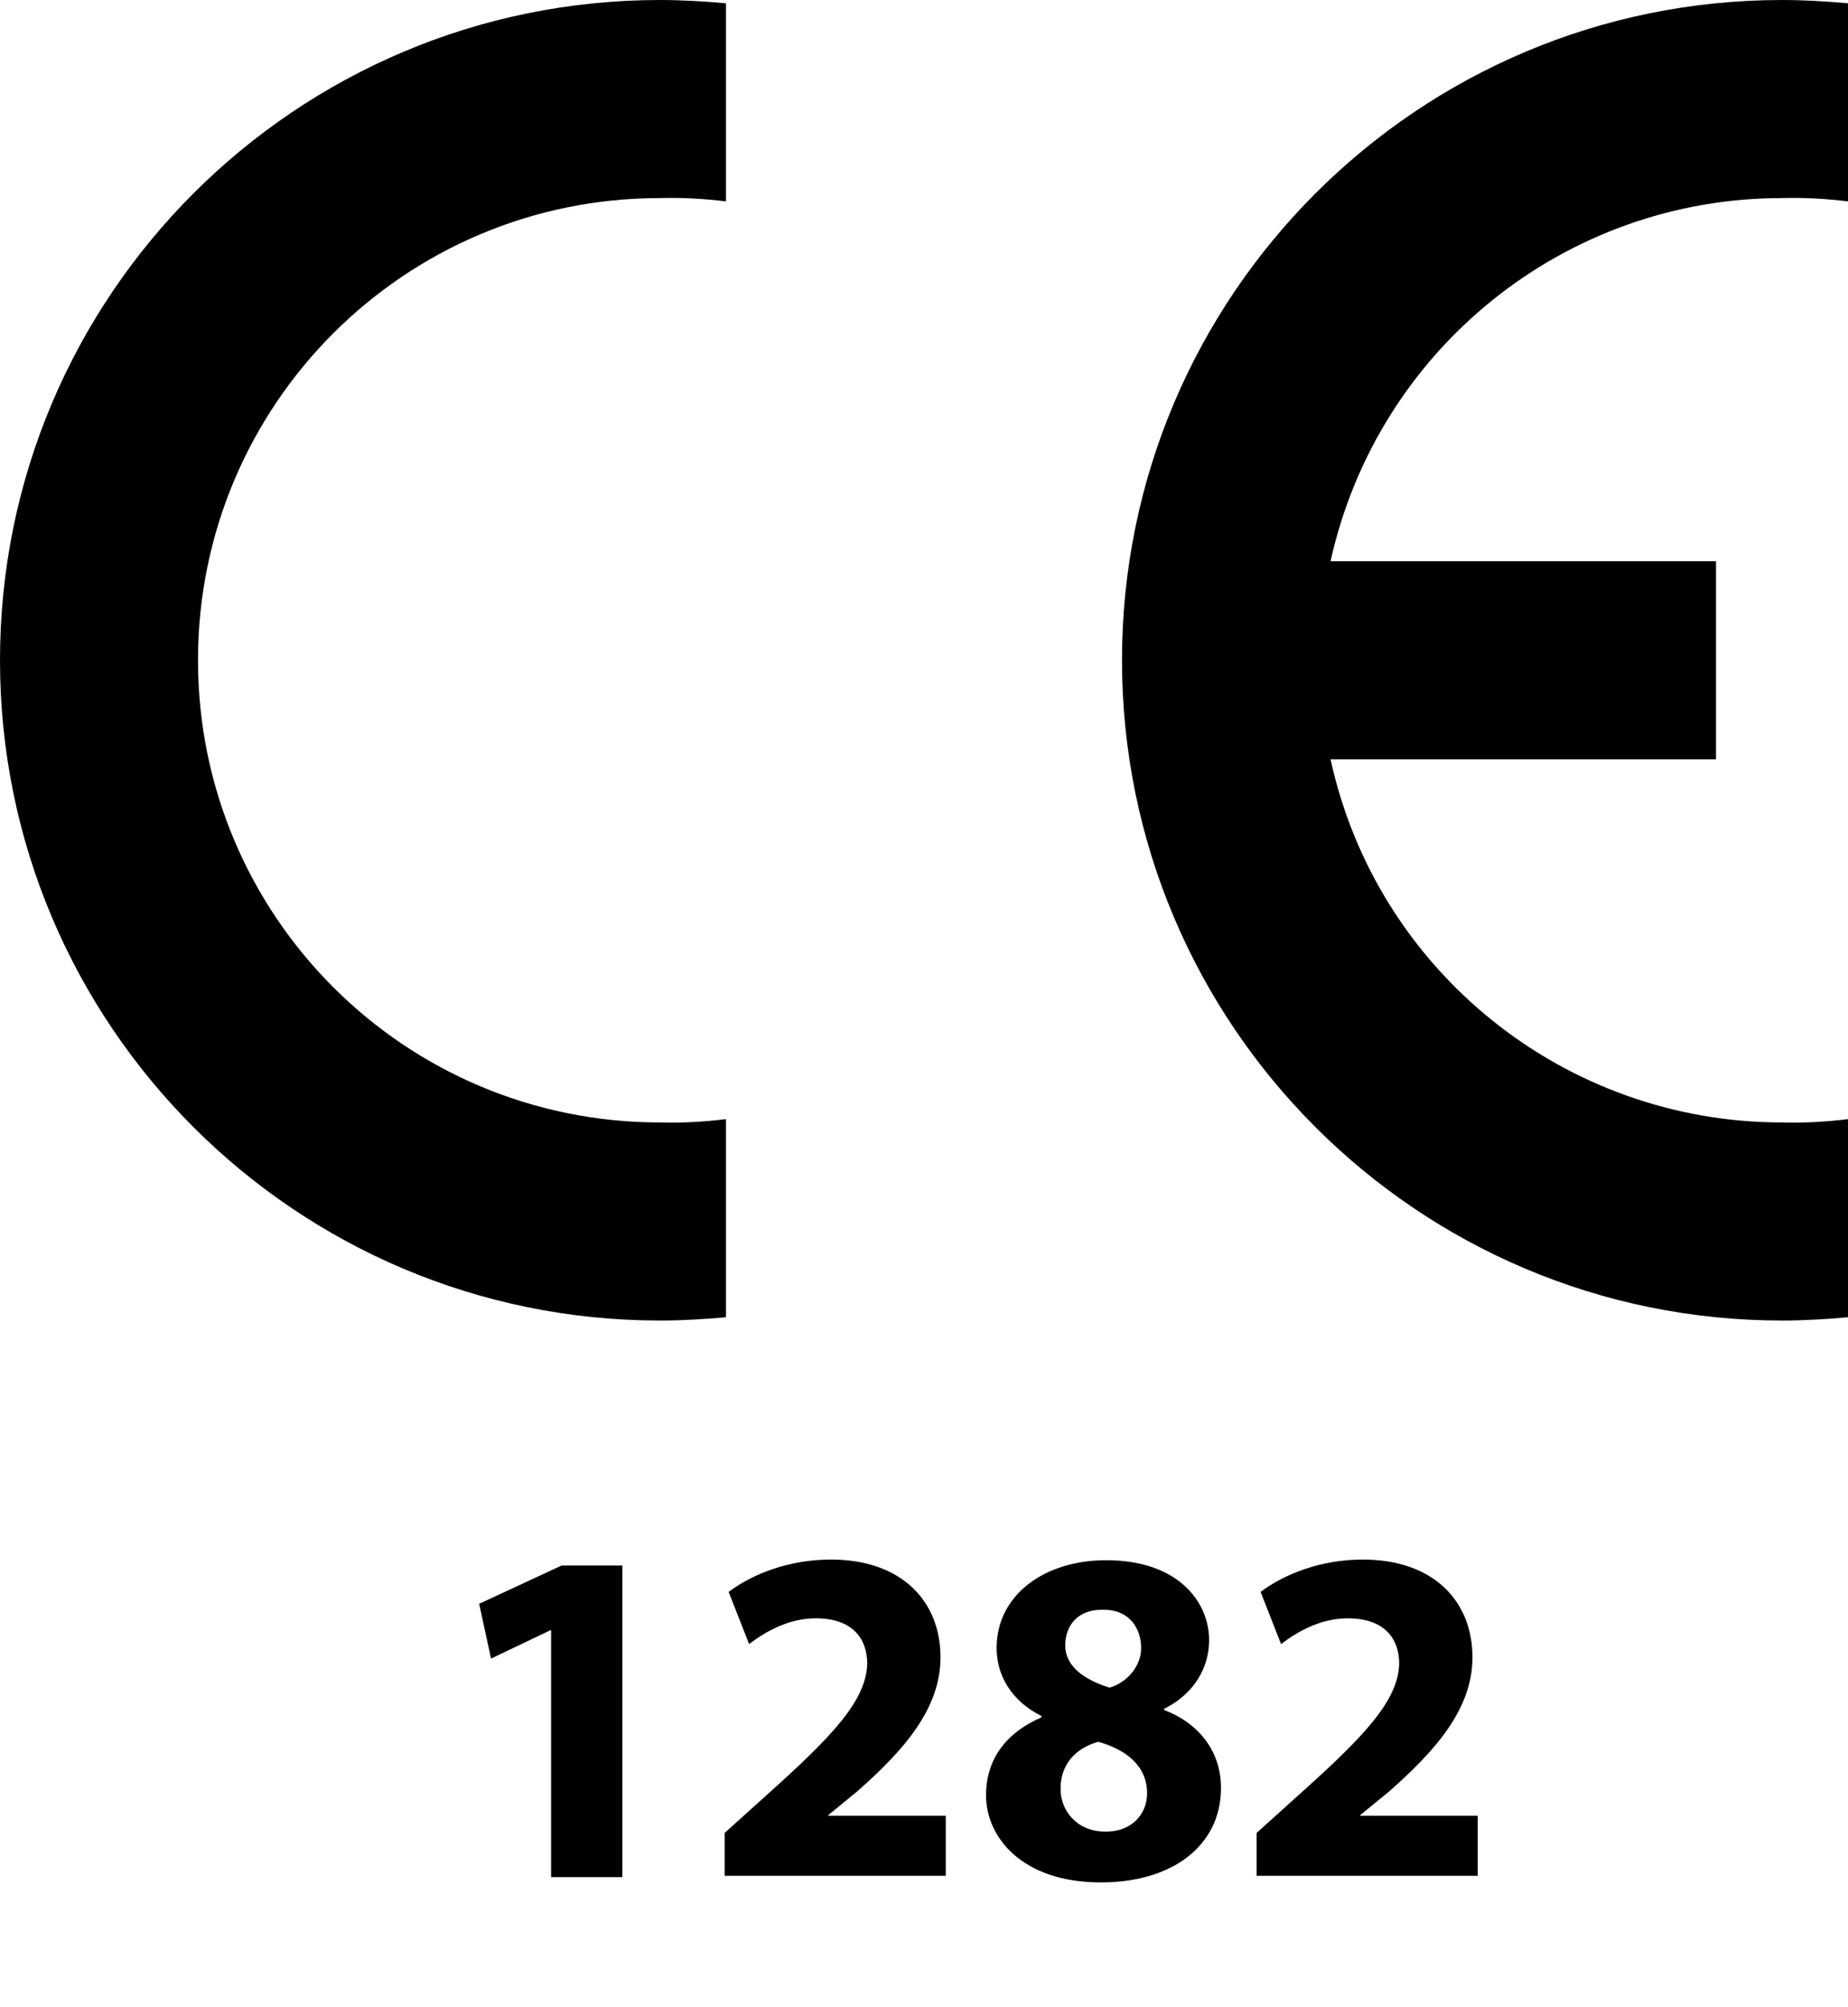
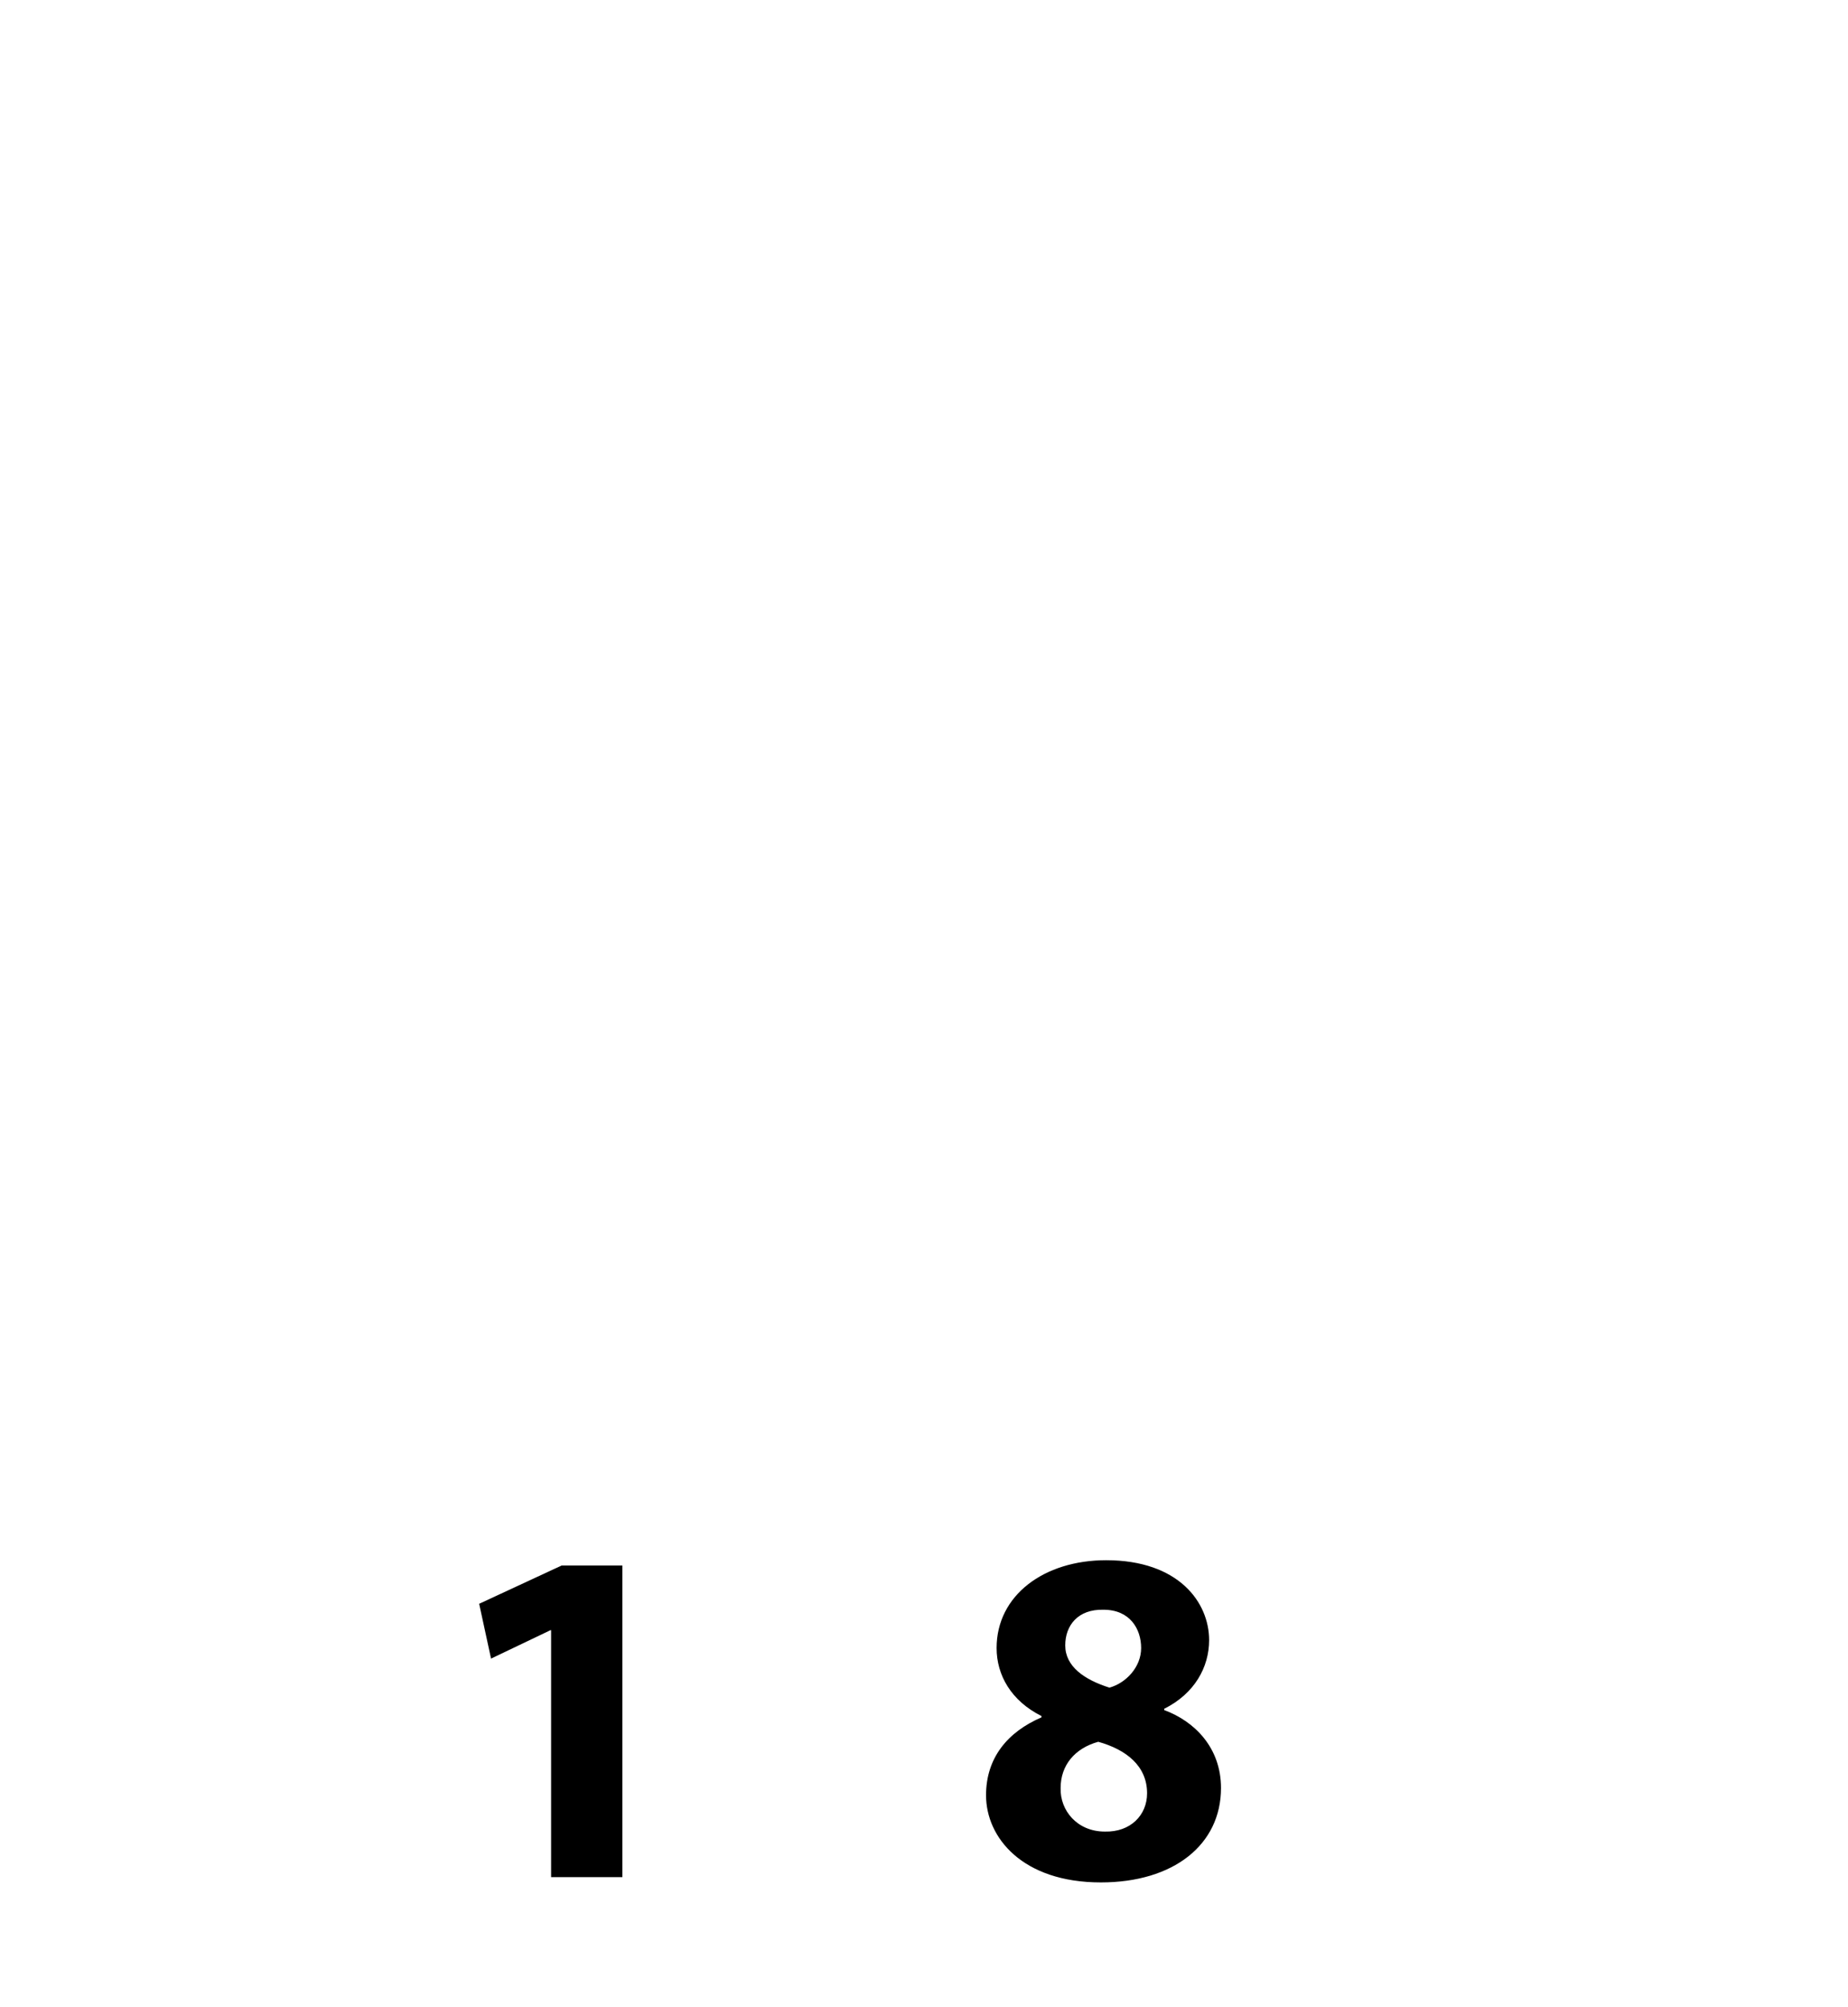
<svg xmlns="http://www.w3.org/2000/svg" version="1.1" id="Livello_1" x="0px" y="0px" viewBox="0 0 280 304" style="enable-background:new 0 0 280 304;" xml:space="preserve">
  <g>
-     <path d="M110,199.5c-3.3,0.3-6.7,0.5-10,0.5C44.8,200,0,155.2,0,100S44.8,0,100,0c3.3,0,6.7,0.2,10,0.5v30c-3.3-0.4-6.7-0.6-10-0.5   c-38.7,0-70,31.3-70,70s31.3,70,70,70c3.3,0.1,6.7-0.1,10-0.5V199.5z" />
-   </g>
+     </g>
  <g>
-     <path d="M280,199.5c-3.3,0.3-6.7,0.5-10,0.5c-55.2,0-100-44.8-100-100S214.8,0,270,0c3.3,0,6.7,0.2,10,0.5v30   c-3.3-0.4-6.7-0.6-10-0.5c-32.9,0-61.3,22.9-68.4,55H260v30h-58.4c7,32.1,35.5,55,68.4,55c3.3,0.1,6.7-0.1,10-0.5V199.5z" />
-   </g>
+     </g>
  <g>
    <path d="M83.5,246.9h-0.1l-9,4.3l-1.8-8.3l12.5-5.8h9.2v47.2H83.5V246.9z" />
-     <path d="M109.8,284.3v-6.7l6.1-5.5c10.3-9.2,15.3-14.5,15.5-20.1c0-3.9-2.3-6.9-7.8-6.9c-4.1,0-7.6,2-10.1,3.9l-3.1-7.9   c3.6-2.7,9.1-4.9,15.5-4.9c10.7,0,16.6,6.3,16.6,14.8c0,7.9-5.7,14.2-12.6,20.3l-4.4,3.6v0.1h17.8v9.1H109.8z" />
    <path d="M149.4,271.9c0-5.7,3.3-9.6,8.4-11.8v-0.2c-4.6-2.3-6.8-6.2-6.8-10.3c0-8,7.2-13.3,16.6-13.3c11,0,15.6,6.4,15.6,12.1   c0,4.1-2.2,8.1-6.8,10.4v0.2c4.6,1.7,8.6,5.7,8.6,11.8c0,8.6-7.2,14.3-18.2,14.3C154.9,285.1,149.4,278.3,149.4,271.9z    M173.8,271.6c0-4.1-3.1-6.6-7.4-7.8c-3.6,1-5.7,3.6-5.7,7c-0.1,3.4,2.5,6.6,6.7,6.6C171.3,277.5,173.8,274.9,173.8,271.6z    M161.4,249.2c0,3.2,2.9,5.2,6.7,6.4c2.5-0.7,4.8-3.1,4.8-6c0-2.9-1.7-5.8-5.7-5.8C163.3,243.7,161.4,246.2,161.4,249.2z" />
-     <path d="M190.4,284.3v-6.7l6.1-5.5c10.3-9.2,15.3-14.5,15.5-20.1c0-3.9-2.3-6.9-7.8-6.9c-4.1,0-7.6,2-10.1,3.9l-3.1-7.9   c3.6-2.7,9.1-4.9,15.5-4.9c10.7,0,16.6,6.3,16.6,14.8c0,7.9-5.7,14.2-12.6,20.3l-4.4,3.6v0.1h17.8v9.1H190.4z" />
  </g>
</svg>